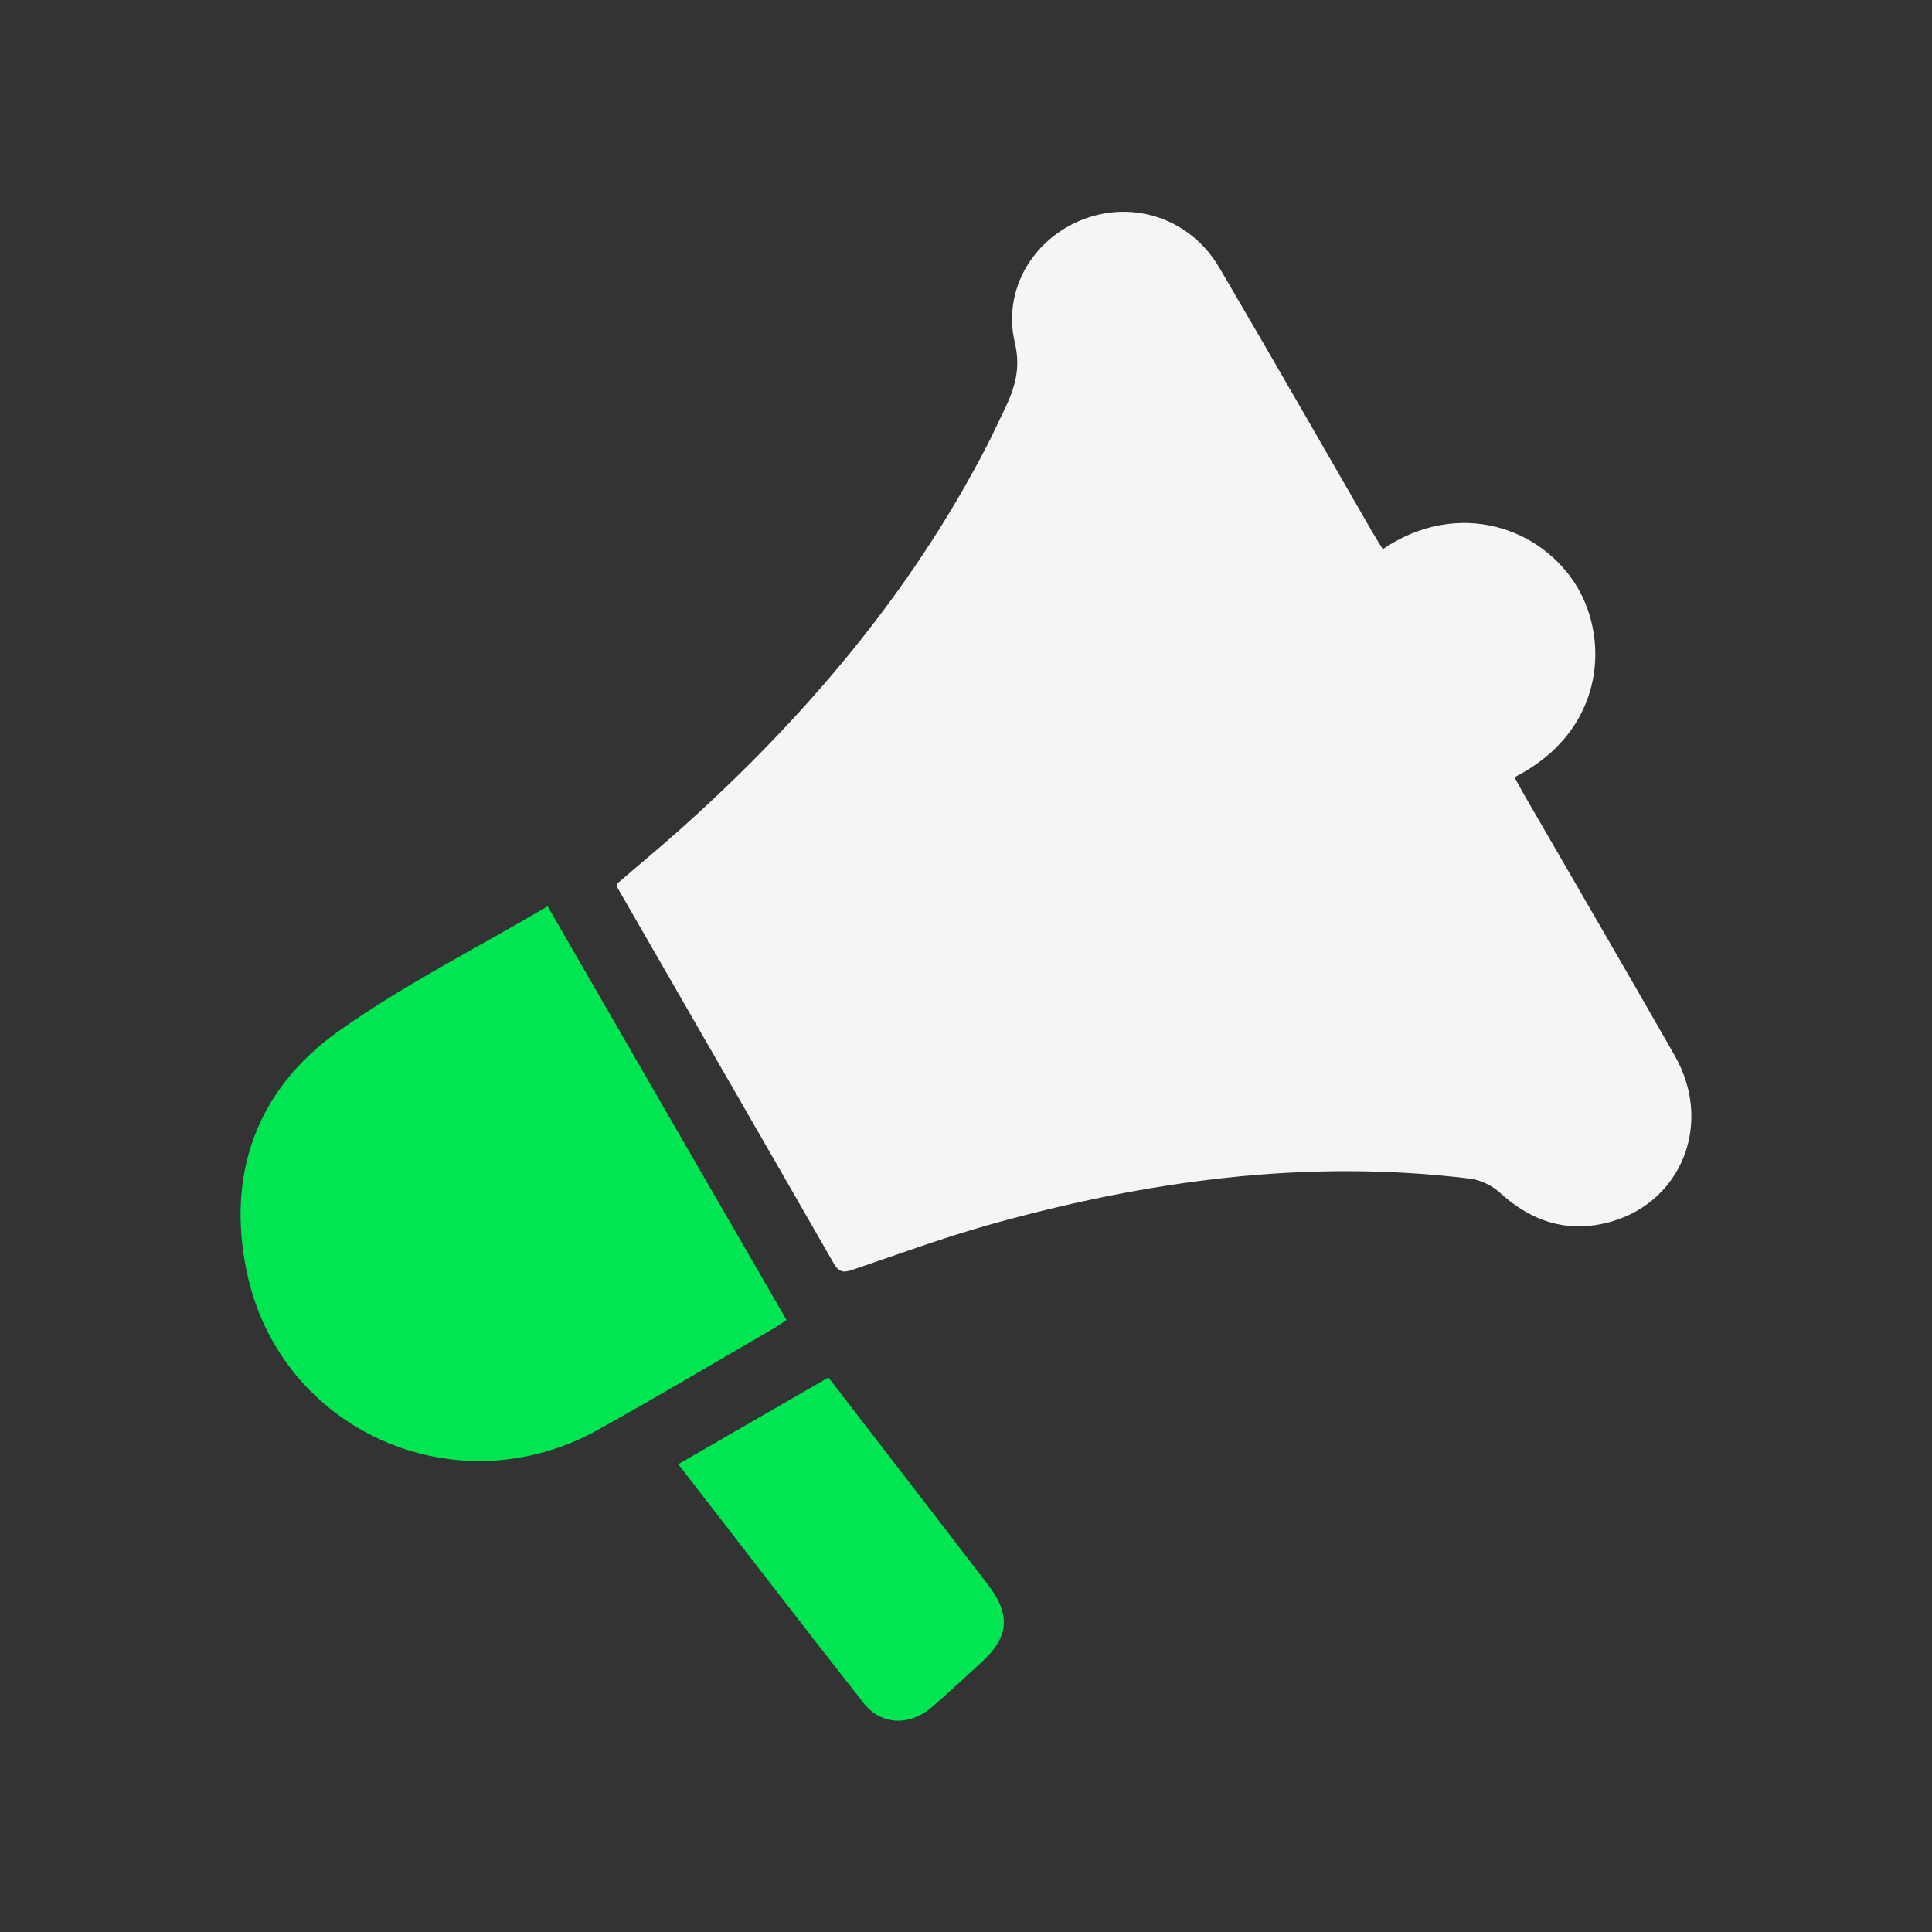
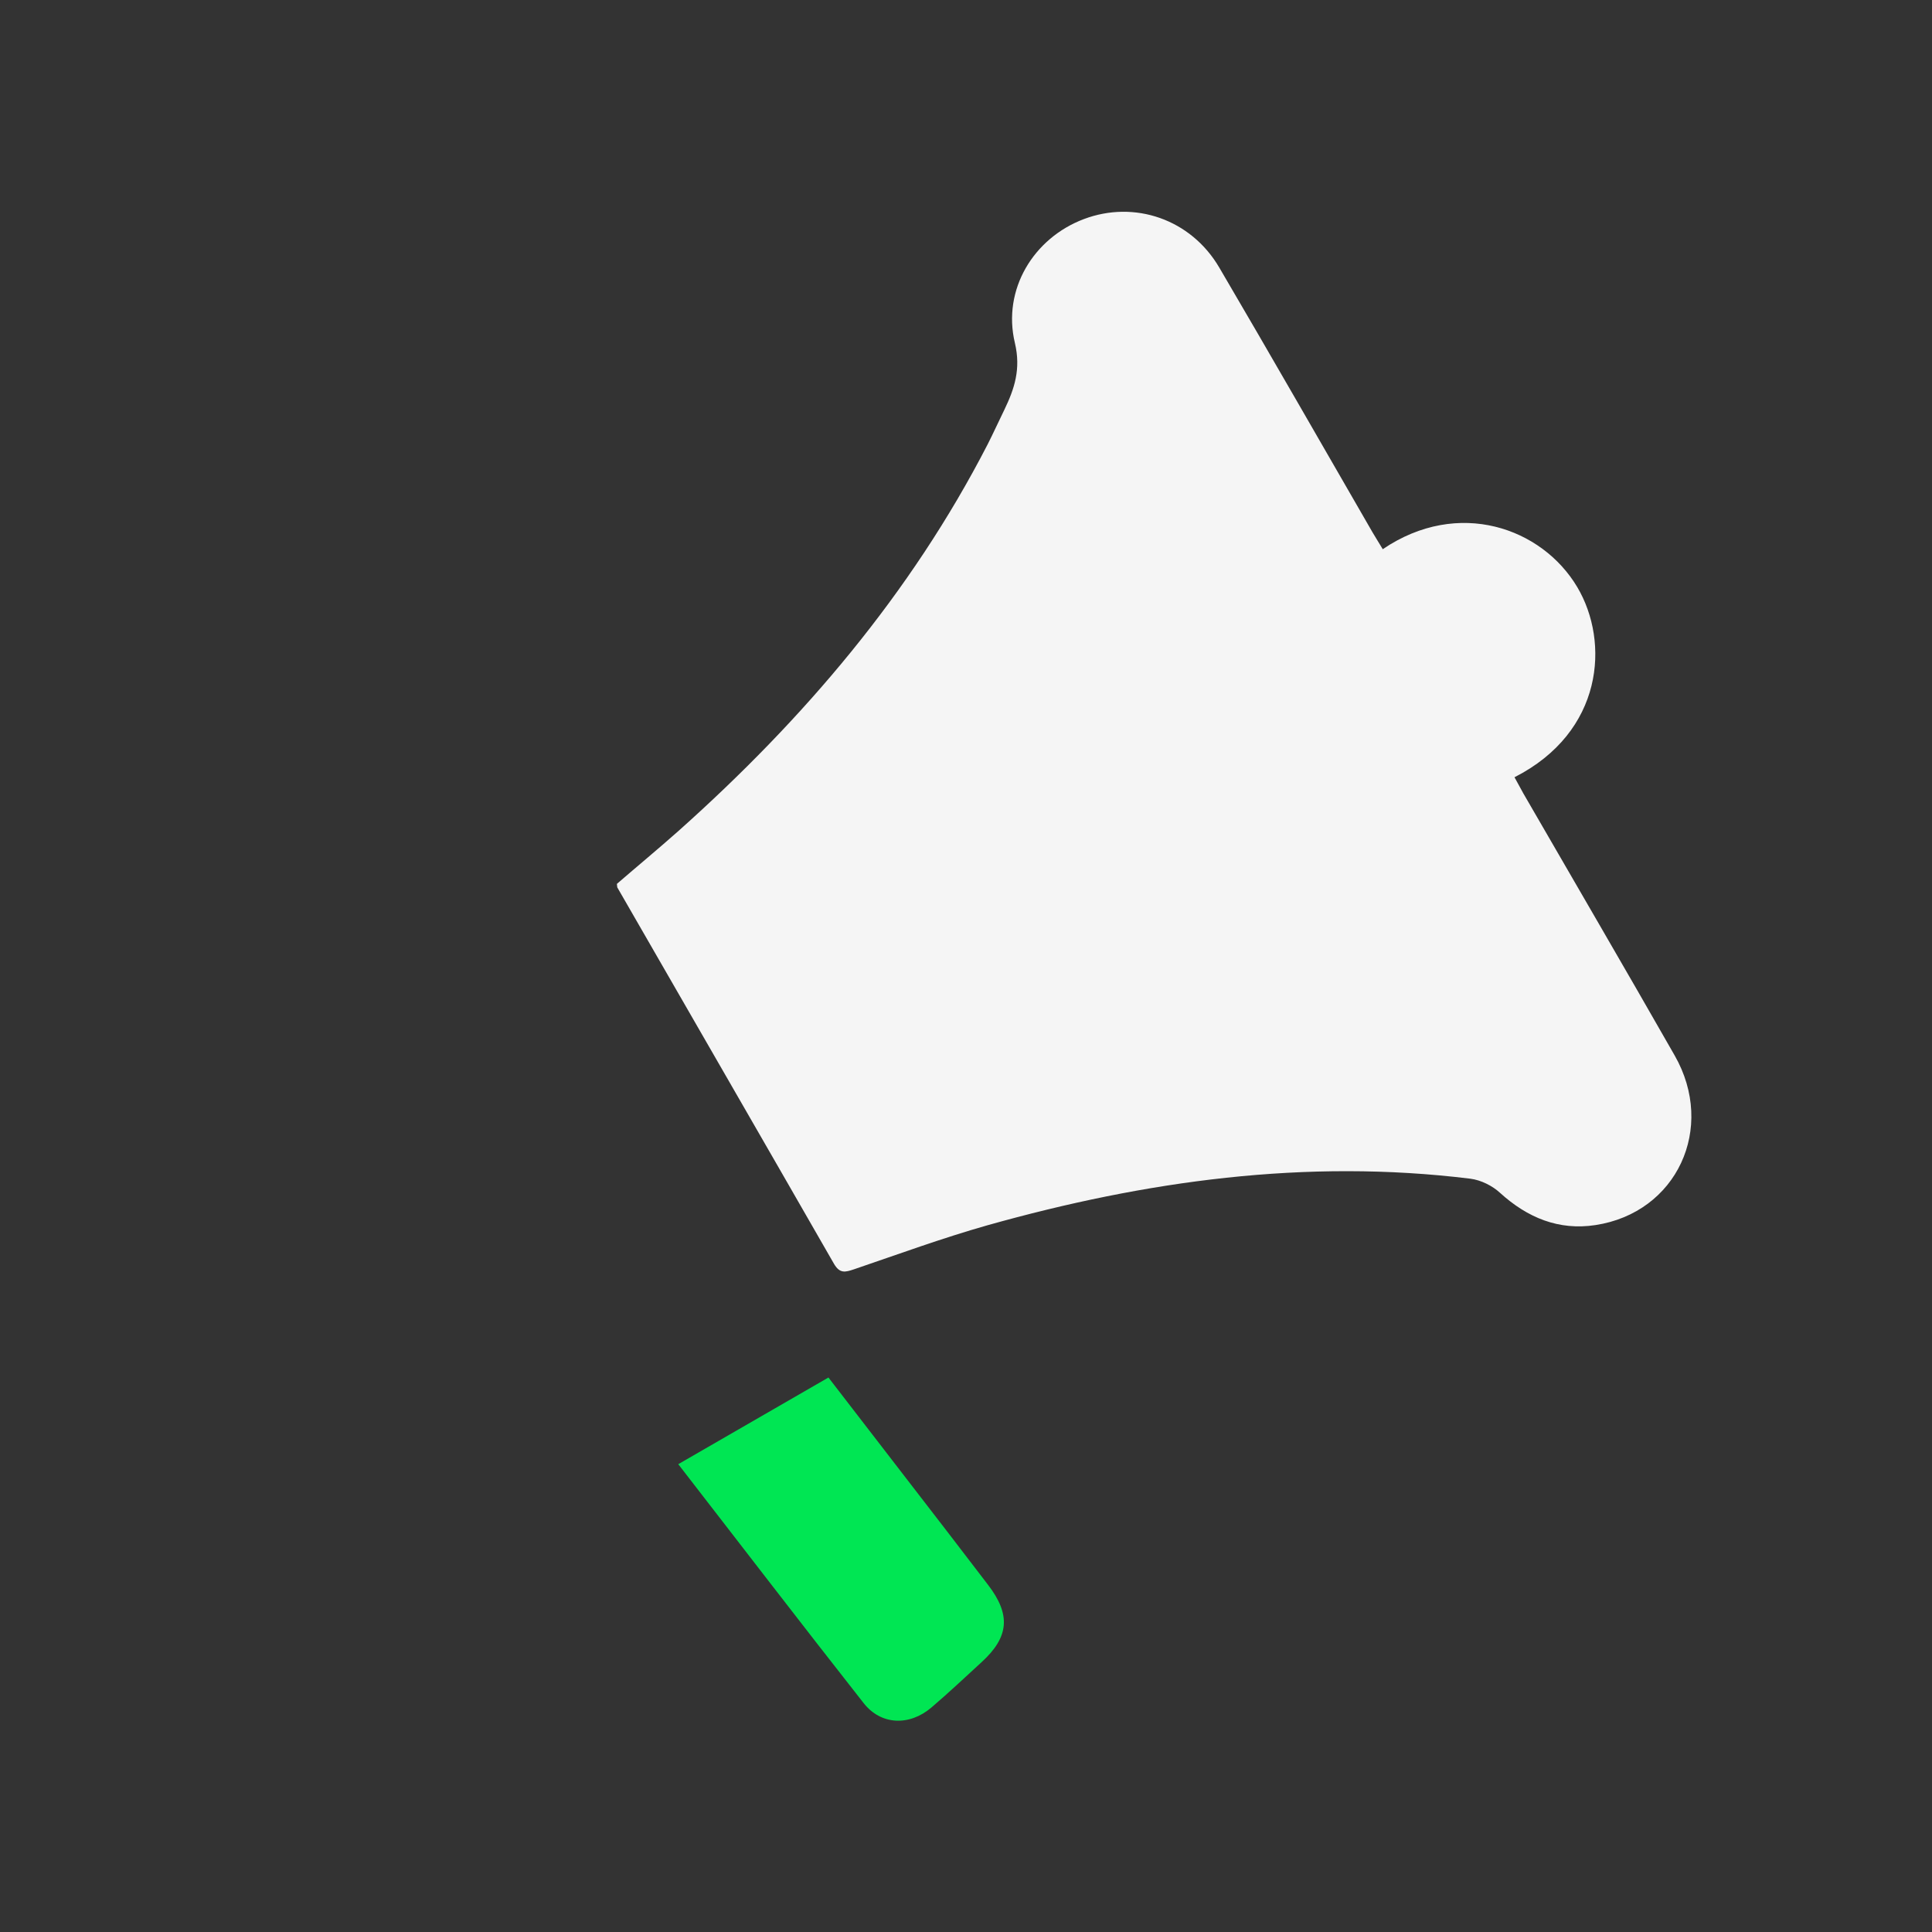
<svg xmlns="http://www.w3.org/2000/svg" id="Layer_1" data-name="Layer 1" viewBox="0 0 100 100">
  <rect x="0" y="0" width="100" height="100" fill="#333333" stroke="none" />
  <defs>
    <style>
      .cls-1 {
        fill: #f5f5f5;
      }

      .cls-2 {
        fill: #00e653;
      }
    </style>
  </defs>
  <path class="cls-1" d="m71.58,28.42c3.9-2.64,8.23-1.11,10.06,1.97,1.69,2.85,1.35,7.5-3.25,9.84.16.28.3.56.46.84,2.61,4.52,5.24,9.02,7.83,13.56,2.15,3.76.11,8.14-4.1,8.78-1.9.29-3.52-.38-4.94-1.67-.4-.37-.99-.66-1.53-.73-8.51-1.05-16.82.11-25,2.41-2.33.66-4.62,1.5-6.91,2.28-.45.15-.73.23-1.03-.28-3.73-6.5-7.48-12.99-11.22-19.49-.01-.02,0-.06-.02-.18,1.04-.9,2.14-1.81,3.21-2.76,6.45-5.76,12-12.26,15.98-19.99.3-.59.57-1.19.86-1.78.53-1.1.87-2.12.55-3.47-.66-2.77.97-5.43,3.57-6.41,2.62-.99,5.54,0,7.01,2.51,2.67,4.55,5.29,9.13,7.93,13.7.16.28.34.55.54.89Z" />
-   <path class="cls-2" d="m28.34,46.9c4.17,7.22,8.25,14.3,12.37,21.42-.24.16-.43.3-.63.42-3.06,1.77-6.1,3.59-9.19,5.3-7.33,4.04-16.38,0-18.11-8.17-1.08-5.1.51-9.5,4.76-12.51,3.38-2.4,7.13-4.28,10.8-6.45Z" />
  <path class="cls-2" d="m35.1,75.79c2.61-1.51,5.16-2.98,7.78-4.49,1.37,1.78,2.71,3.51,4.04,5.24,1.41,1.83,2.82,3.65,4.22,5.49,1.19,1.55,1.09,2.7-.33,4-.86.79-1.71,1.59-2.6,2.35-1.14.97-2.61.92-3.51-.23-3.2-4.07-6.36-8.19-9.59-12.36Z" />
</svg>